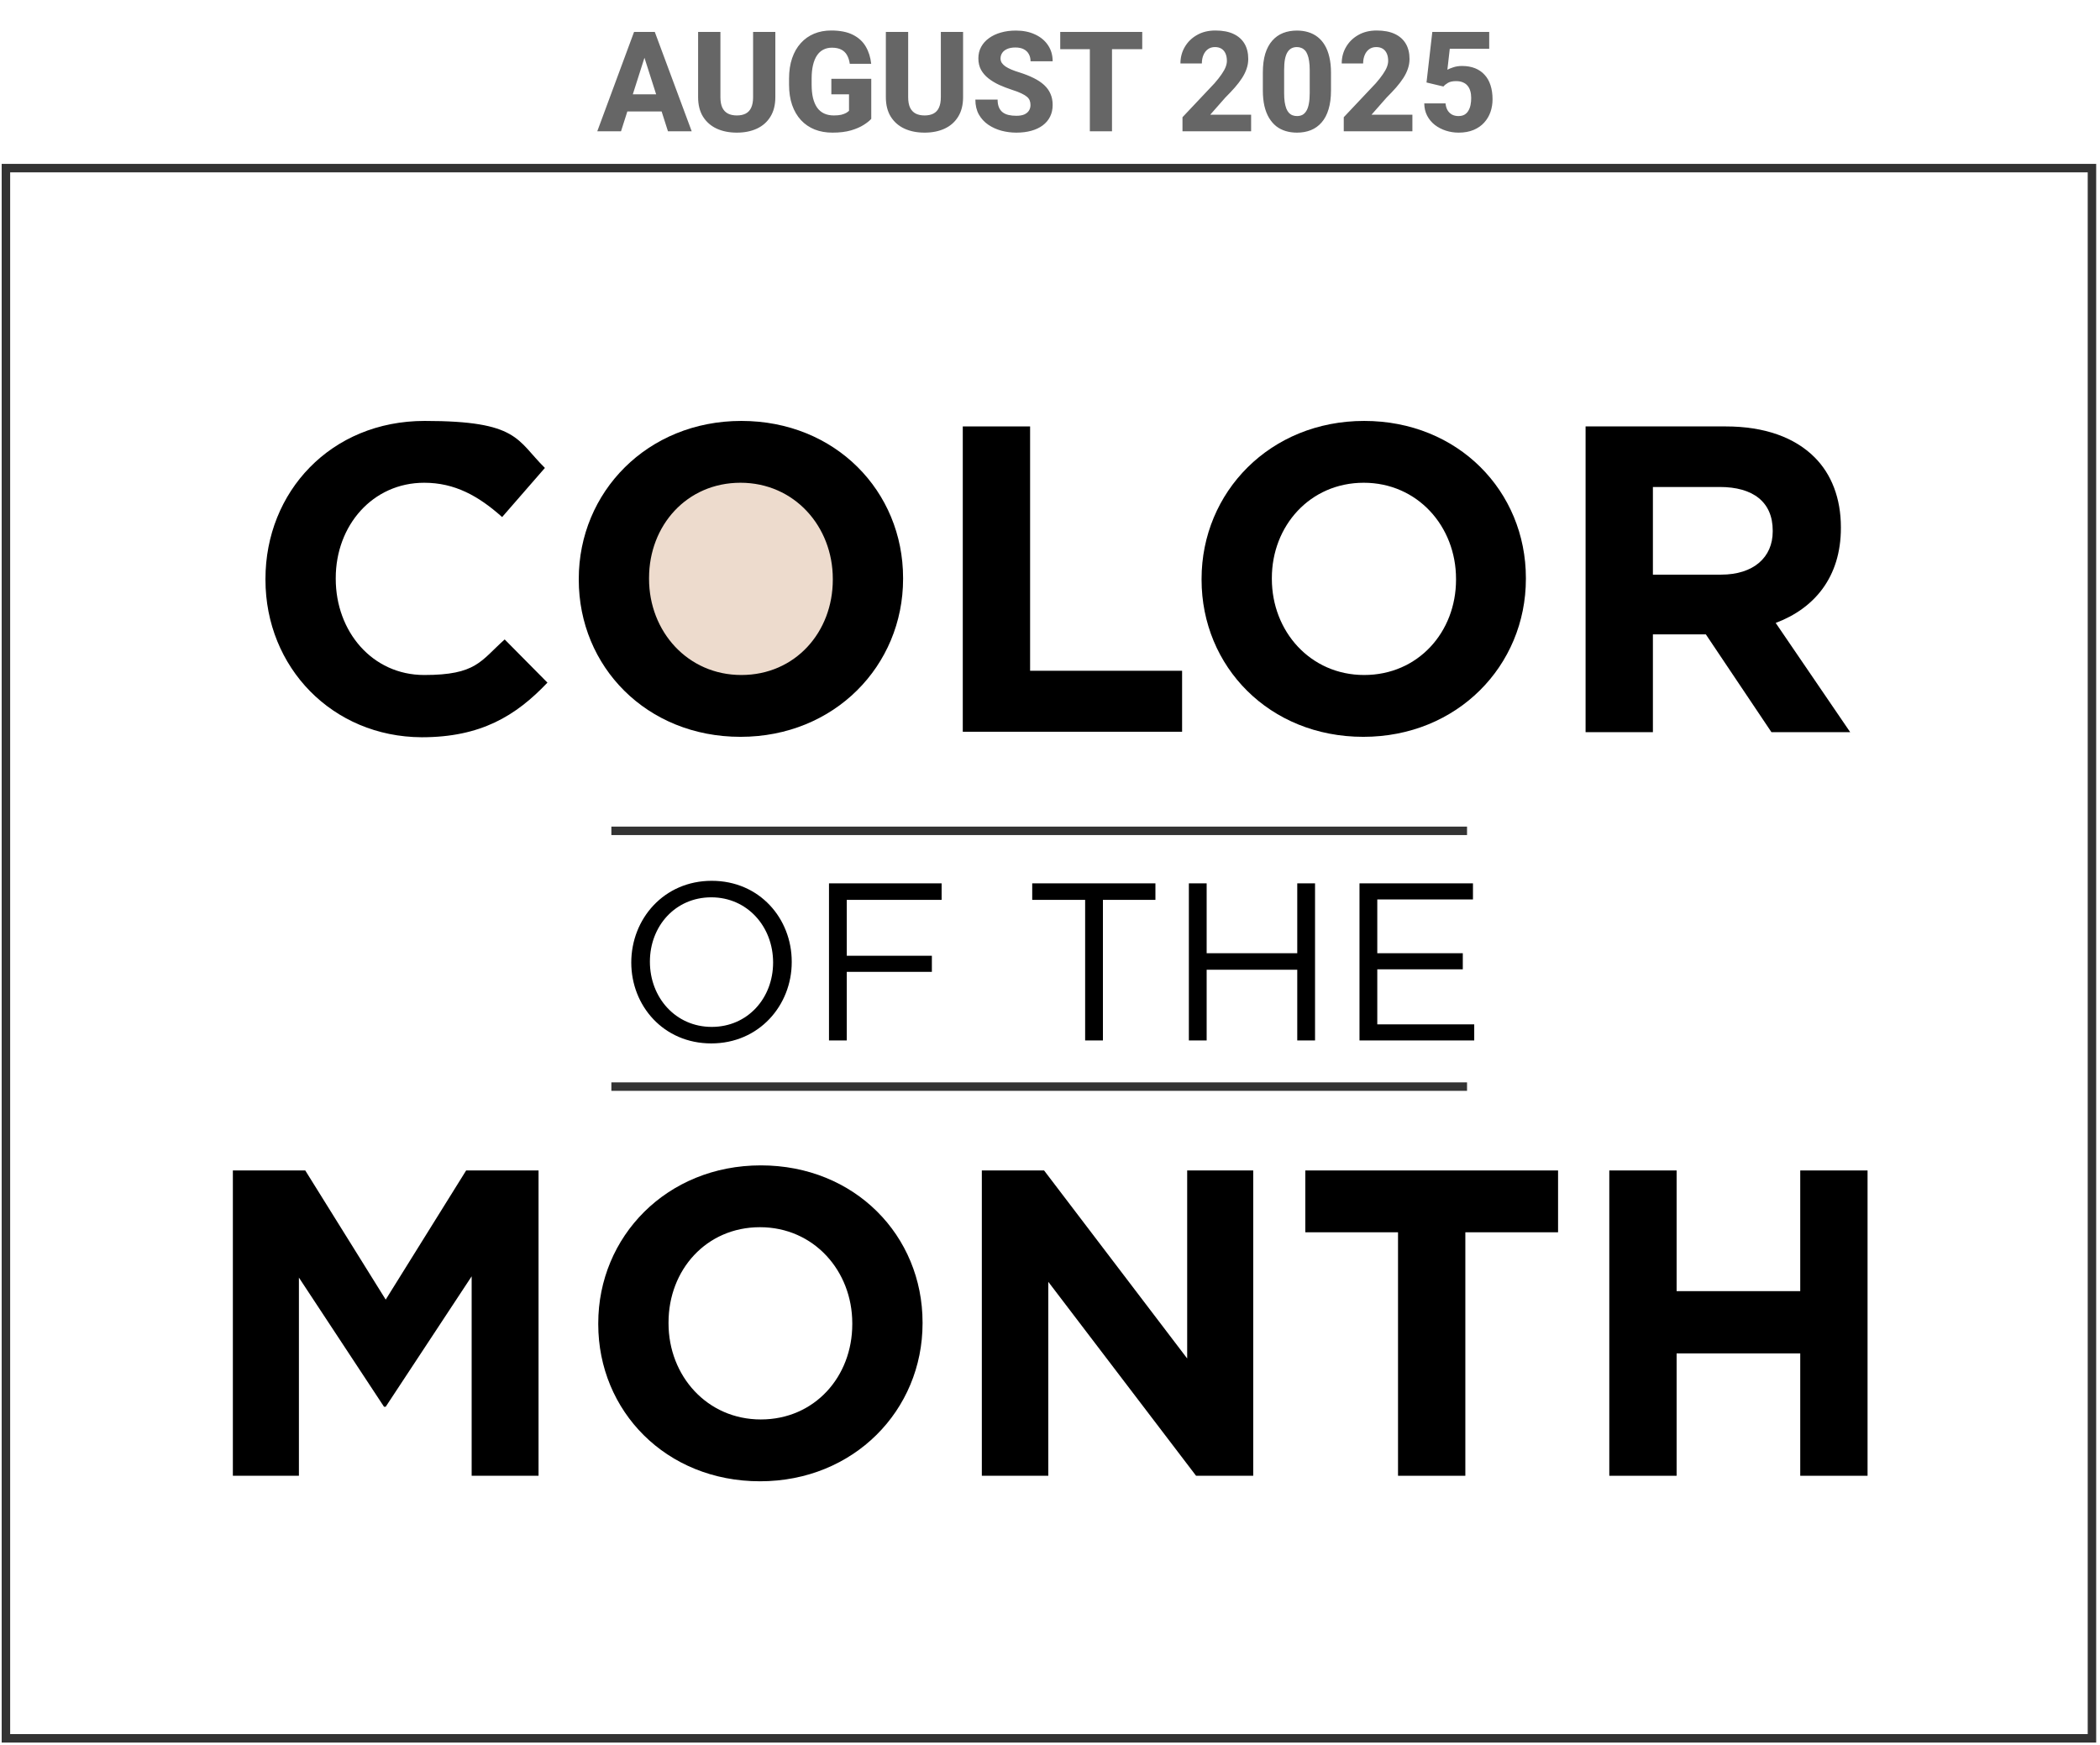
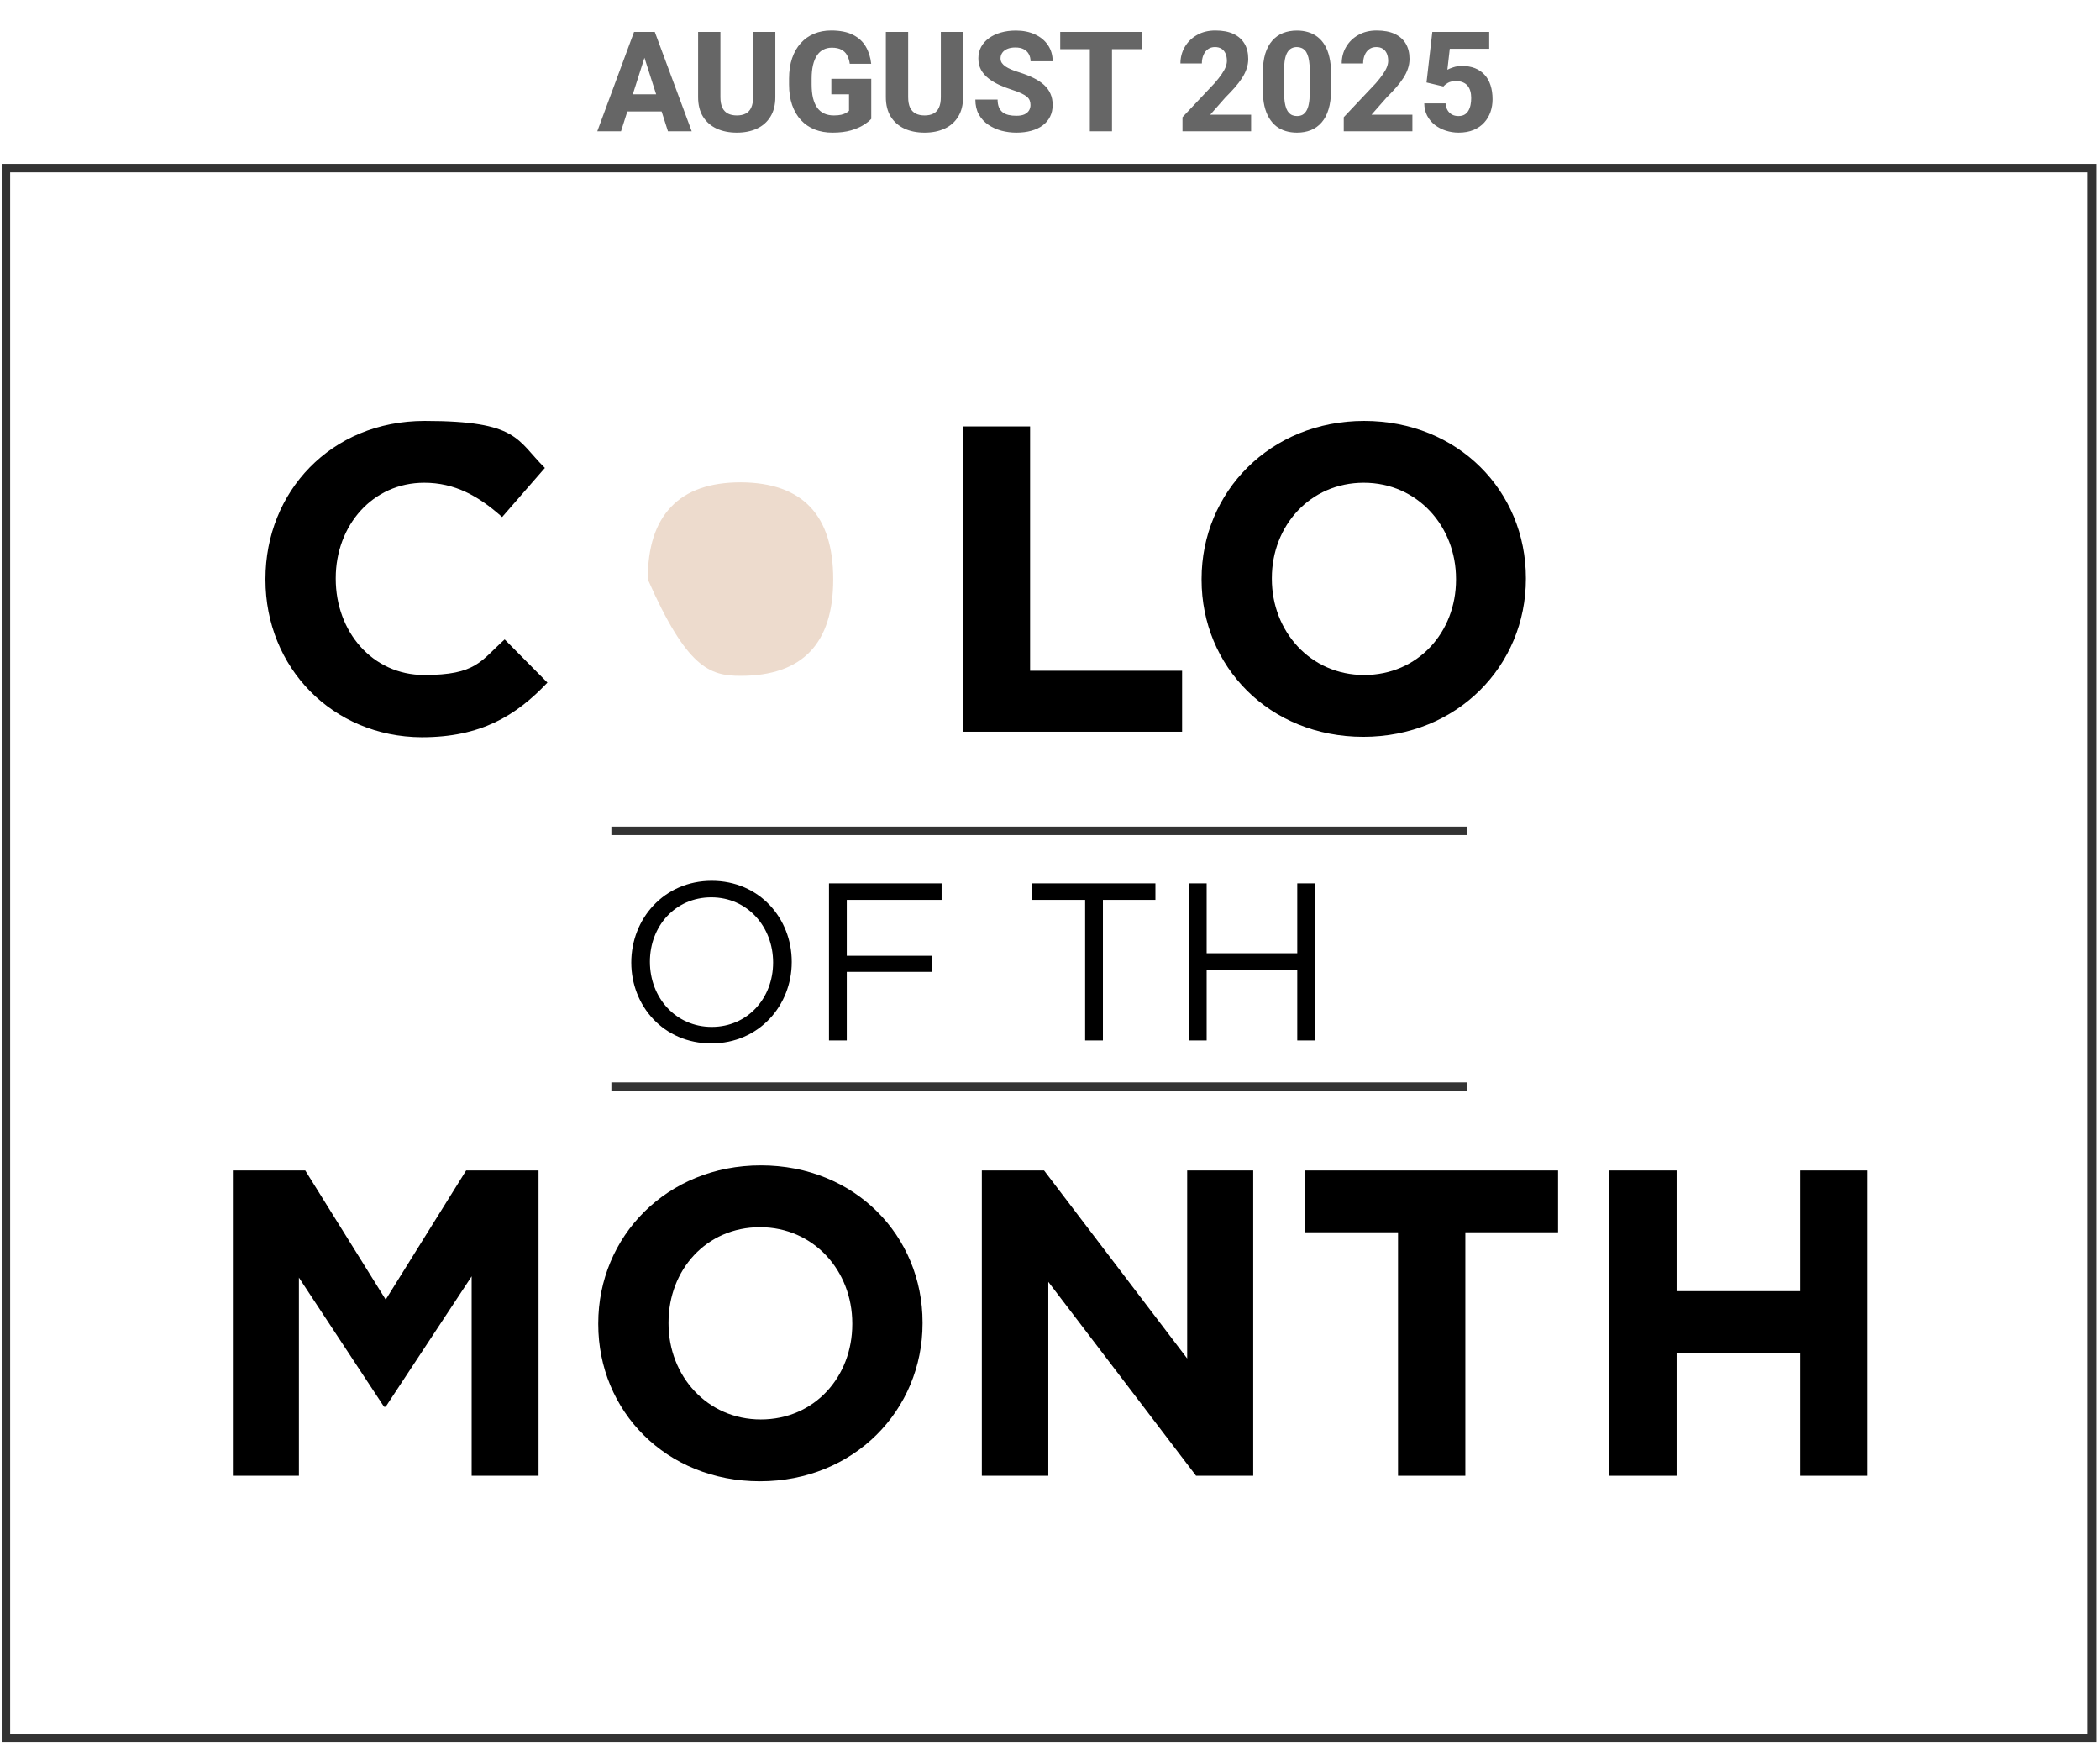
<svg xmlns="http://www.w3.org/2000/svg" fill="none" height="412" viewBox="0 0 496 412" width="496">
-   <path d="M153 136.8C153 144.4 154.8 150.1 158.5 153.9C162.2 157.7 167.6 159.6 174.9 159.6C189.5 159.6 196.8 152 196.8 136.8C196.8 121.6 189.5 114 175 113.9C167.7 113.9 162.2 115.8 158.5 119.7C154.8 123.6 153 129.2 153 136.8Z" fill="#EDDBCD" />
+   <path d="M153 136.8C162.2 157.7 167.6 159.6 174.9 159.6C189.5 159.6 196.8 152 196.8 136.8C196.8 121.6 189.5 114 175 113.9C167.7 113.9 162.2 115.8 158.5 119.7C154.8 123.6 153 129.2 153 136.8Z" fill="#EDDBCD" />
  <path d="M62.7 136.9V136.7C62.7 116.2 78.1 99.4 100.3 99.4C122.5 99.4 122 103.9 128.7 110.5L118.6 122.1C113 117.1 107.4 114 100.2 114C88 114 79.3 124.1 79.3 136.5V136.7C79.3 149.1 87.9 159.4 100.2 159.4C112.5 159.4 113.5 156.1 119.2 151L129.3 161.2C121.8 169.1 113.5 174.1 99.6 174.1C78.5 174 62.7 157.6 62.7 136.9Z" fill="black" />
-   <path d="M136.7 136.9V136.7C136.7 116.2 152.9 99.4 175.1 99.4C197.3 99.4 213.3 116 213.3 136.5V136.7C213.3 157.2 197.1 174 174.9 174C152.7 174 136.7 157.4 136.7 136.9ZM196.7 136.9V136.7C196.7 124.3 187.6 114 174.9 114C162.2 114 153.3 124.1 153.3 136.5V136.7C153.3 149.1 162.4 159.4 175.1 159.4C187.8 159.4 196.7 149.3 196.7 136.9Z" fill="black" />
  <path d="M227.4 100.7H243.3V158.4H279.2V172.8H227.4V100.7Z" fill="black" />
  <path d="M283.8 136.9V136.7C283.8 116.2 300 99.4 322.2 99.4C344.4 99.4 360.4 116 360.4 136.5V136.7C360.4 157.2 344.2 174 322 174C299.8 174 283.8 157.4 283.8 136.9ZM343.9 136.9V136.7C343.9 124.3 334.8 114 322.1 114C309.4 114 300.4 124.2 300.4 136.5V136.7C300.4 149.1 309.5 159.4 322.2 159.4C334.9 159.4 343.9 149.3 343.9 136.9Z" fill="black" />
-   <path d="M374.6 100.7H407.6C416.8 100.7 423.9 103.3 428.6 108C432.6 112 434.8 117.7 434.8 124.5V124.7C434.8 136.3 428.5 143.7 419.4 147.1L437 172.9H418.4L402.9 149.8H390.4V172.9H374.5V100.7H374.6ZM406.5 135.7C414.2 135.7 418.7 131.6 418.7 125.5V125.3C418.7 118.5 414 115 406.2 115H390.4V135.7H406.5Z" fill="black" />
  <path d="M494.1 39.7H1.4V410.5H494.1V39.7Z" stroke="#333333" stroke-miterlimit="10" stroke-width="2" />
  <path d="M149.1 227.3C149.1 217 156.8 208 168.1 208C179.4 208 187 216.9 187 227.1V227.2C187 237.4 179.3 246.4 168 246.4C156.7 246.4 149.1 237.5 149.1 227.3ZM182.6 227.3C182.6 218.8 176.5 211.9 168 211.9C159.5 211.9 153.5 218.7 153.5 227.1C153.5 235.6 159.6 242.5 168.1 242.5C176.6 242.5 182.6 235.7 182.6 227.3Z" fill="black" />
  <path d="M195.8 208.6H222.4V212.5H200V225.7H220.1V229.5H200V245.7H195.8V208.6Z" fill="black" />
  <path d="M256.3 212.5H243.8V208.6H272.9V212.5H260.5V245.7H256.3V212.5Z" fill="black" />
  <path d="M280.8 208.6H285V225.1H306.4V208.6H310.6V245.7H306.4V229H285V245.7H280.8V208.6Z" fill="black" />
-   <path d="M321.1 208.6H347.9V212.4H325.3V225.1H345.5V228.9H325.3V241.9H348.2V245.7H321.1V208.6Z" fill="black" />
  <path d="M55 276.4H72.1L91.1 306.9L110.1 276.4H127.2V348.5H111.4V301.4L91.1 332.2H90.7L70.6 301.7V348.5H55V276.4Z" fill="black" />
  <path d="M141.3 312.7V312.5C141.3 292 157.5 275.2 179.7 275.2C201.9 275.2 217.9 291.8 217.9 312.3V312.5C217.9 333 201.7 349.8 179.5 349.8C157.3 349.8 141.3 333.2 141.3 312.7ZM201.3 312.7V312.5C201.3 300.1 192.2 289.8 179.5 289.8C166.8 289.8 157.9 299.9 157.9 312.3V312.5C157.9 324.9 167 335.2 179.7 335.2C192.4 335.2 201.3 325.1 201.3 312.7Z" fill="black" />
  <path d="M232 276.4H246.6L280.4 320.8V276.4H296V348.5H282.5L247.6 302.7V348.5H231.9V276.4C231.967 276.4 231.967 276.4 231.9 276.4H232Z" fill="black" />
  <path d="M330.2 291H308.3V276.4H368V291H346.1V348.5H330.2V291Z" fill="black" />
  <path d="M380.1 276.4H396V304.9H425.2V276.4H441.1V348.5H425.2V319.6H396V348.5H380.1V276.4Z" fill="black" />
  <path d="M144.4 196.2H346.5" stroke="#333333" stroke-miterlimit="10" stroke-width="2" />
  <path d="M144.4 256.6H346.5" stroke="#333333" stroke-miterlimit="10" stroke-width="2" />
  <path d="M152.738 12.002L146.679 31H141.072L149.757 7.539H153.302L152.738 12.002ZM157.765 31L151.69 12.002L151.062 7.539H154.655L163.373 31H157.765ZM157.507 22.267V26.327H145.277V22.267H157.507ZM177.875 7.539H183.127V22.943C183.127 24.77 182.741 26.306 181.967 27.552C181.205 28.798 180.141 29.738 178.777 30.372C177.413 31.005 175.833 31.322 174.04 31.322C172.235 31.322 170.645 31.005 169.27 30.372C167.906 29.738 166.832 28.798 166.047 27.552C165.274 26.306 164.887 24.77 164.887 22.943V7.539H170.156V22.943C170.156 23.953 170.307 24.78 170.607 25.425C170.919 26.059 171.365 26.526 171.945 26.827C172.525 27.117 173.223 27.262 174.04 27.262C174.856 27.262 175.549 27.117 176.118 26.827C176.698 26.526 177.133 26.059 177.423 25.425C177.724 24.78 177.875 23.953 177.875 22.943V7.539ZM205.783 18.609V28.067C205.396 28.508 204.805 28.98 204.01 29.485C203.226 29.99 202.222 30.425 200.997 30.791C199.772 31.145 198.312 31.322 196.614 31.322C195.078 31.322 193.682 31.075 192.425 30.581C191.168 30.076 190.088 29.34 189.186 28.373C188.284 27.396 187.585 26.204 187.091 24.796C186.608 23.389 186.366 21.778 186.366 19.962V18.577C186.366 16.761 186.608 15.15 187.091 13.743C187.575 12.335 188.257 11.148 189.138 10.182C190.019 9.204 191.066 8.463 192.28 7.958C193.494 7.453 194.836 7.201 196.308 7.201C198.403 7.201 200.116 7.539 201.448 8.216C202.78 8.882 203.79 9.806 204.478 10.987C205.176 12.169 205.605 13.528 205.767 15.064H200.707C200.6 14.28 200.385 13.603 200.062 13.034C199.751 12.464 199.305 12.029 198.725 11.729C198.145 11.417 197.393 11.261 196.469 11.261C195.728 11.261 195.057 11.417 194.455 11.729C193.864 12.029 193.365 12.486 192.957 13.098C192.548 13.71 192.237 14.473 192.022 15.386C191.807 16.289 191.7 17.341 191.7 18.544V19.962C191.7 21.166 191.807 22.224 192.022 23.137C192.248 24.05 192.575 24.812 193.005 25.425C193.435 26.026 193.977 26.483 194.632 26.794C195.298 27.106 196.072 27.262 196.953 27.262C197.64 27.262 198.22 27.208 198.693 27.101C199.166 26.982 199.552 26.837 199.853 26.666C200.154 26.483 200.379 26.316 200.53 26.166V22.267H196.356V18.609H205.783ZM222.218 7.539H227.471V22.943C227.471 24.77 227.084 26.306 226.311 27.552C225.548 28.798 224.485 29.738 223.121 30.372C221.756 31.005 220.177 31.322 218.383 31.322C216.579 31.322 214.989 31.005 213.614 30.372C212.25 29.738 211.175 28.798 210.391 27.552C209.618 26.306 209.231 24.77 209.231 22.943V7.539H214.5V22.943C214.5 23.953 214.65 24.78 214.951 25.425C215.263 26.059 215.708 26.526 216.289 26.827C216.869 27.117 217.567 27.262 218.383 27.262C219.2 27.262 219.893 27.117 220.462 26.827C221.042 26.526 221.477 26.059 221.767 25.425C222.068 24.78 222.218 23.953 222.218 22.943V7.539ZM243.391 24.812C243.391 24.415 243.332 24.061 243.214 23.749C243.096 23.427 242.881 23.131 242.569 22.863C242.258 22.594 241.817 22.326 241.248 22.057C240.679 21.778 239.932 21.493 239.008 21.203C237.956 20.859 236.951 20.473 235.995 20.043C235.05 19.602 234.207 19.092 233.465 18.512C232.724 17.932 232.139 17.255 231.709 16.482C231.29 15.709 231.081 14.806 231.081 13.775C231.081 12.776 231.301 11.873 231.741 11.068C232.182 10.262 232.799 9.575 233.594 9.005C234.389 8.425 235.324 7.985 236.398 7.684C237.472 7.373 238.654 7.217 239.943 7.217C241.662 7.217 243.171 7.523 244.471 8.135C245.781 8.737 246.802 9.585 247.532 10.681C248.263 11.766 248.628 13.028 248.628 14.468H243.407C243.407 13.834 243.273 13.275 243.004 12.792C242.747 12.298 242.349 11.911 241.812 11.632C241.286 11.352 240.625 11.213 239.83 11.213C239.057 11.213 238.407 11.331 237.88 11.567C237.365 11.793 236.973 12.104 236.704 12.502C236.446 12.899 236.317 13.335 236.317 13.807C236.317 14.183 236.414 14.527 236.607 14.838C236.812 15.139 237.102 15.424 237.478 15.692C237.864 15.95 238.337 16.197 238.896 16.434C239.454 16.67 240.093 16.895 240.813 17.11C242.07 17.508 243.182 17.948 244.148 18.432C245.126 18.915 245.948 19.463 246.614 20.075C247.28 20.688 247.779 21.38 248.112 22.154C248.456 22.927 248.628 23.803 248.628 24.78C248.628 25.822 248.424 26.746 248.016 27.552C247.618 28.357 247.038 29.045 246.275 29.614C245.523 30.173 244.621 30.597 243.568 30.887C242.516 31.177 241.339 31.322 240.04 31.322C238.858 31.322 237.692 31.172 236.543 30.871C235.394 30.56 234.352 30.087 233.417 29.453C232.493 28.819 231.752 28.014 231.193 27.036C230.646 26.048 230.372 24.877 230.372 23.523H235.625C235.625 24.232 235.727 24.834 235.931 25.328C236.135 25.811 236.425 26.204 236.801 26.504C237.188 26.805 237.655 27.02 238.203 27.149C238.75 27.278 239.363 27.342 240.04 27.342C240.824 27.342 241.458 27.235 241.941 27.02C242.435 26.794 242.8 26.488 243.037 26.102C243.273 25.715 243.391 25.285 243.391 24.812ZM262.646 7.539V31H257.41V7.539H262.646ZM269.785 7.539V11.616H250.417V7.539H269.785ZM295.501 27.084V31H279.292V27.681L286.865 19.656C287.574 18.84 288.138 18.12 288.557 17.497C288.986 16.874 289.298 16.31 289.491 15.805C289.685 15.29 289.781 14.817 289.781 14.387C289.781 13.689 289.668 13.098 289.443 12.615C289.228 12.131 288.911 11.761 288.492 11.503C288.073 11.245 287.563 11.116 286.961 11.116C286.317 11.116 285.764 11.283 285.302 11.616C284.84 11.949 284.485 12.411 284.238 13.002C283.991 13.582 283.868 14.242 283.868 14.983H278.808C278.808 13.555 279.152 12.255 279.839 11.084C280.527 9.902 281.488 8.962 282.724 8.264C283.959 7.555 285.404 7.201 287.058 7.201C288.755 7.201 290.179 7.469 291.328 8.006C292.478 8.543 293.348 9.312 293.938 10.31C294.529 11.31 294.825 12.513 294.825 13.92C294.825 14.715 294.696 15.483 294.438 16.224C294.191 16.965 293.831 17.701 293.358 18.432C292.886 19.162 292.316 19.909 291.65 20.671C290.984 21.423 290.232 22.218 289.395 23.056L285.85 27.084H295.501ZM314.37 17.175V21.348C314.37 23.067 314.177 24.555 313.79 25.811C313.414 27.068 312.866 28.105 312.146 28.921C311.438 29.738 310.589 30.345 309.601 30.742C308.623 31.129 307.538 31.322 306.346 31.322C305.39 31.322 304.498 31.199 303.671 30.952C302.844 30.705 302.097 30.323 301.431 29.808C300.776 29.281 300.212 28.626 299.739 27.842C299.267 27.058 298.901 26.123 298.644 25.038C298.396 23.953 298.273 22.723 298.273 21.348V17.175C298.273 15.435 298.461 13.941 298.837 12.695C299.224 11.449 299.777 10.418 300.497 9.602C301.216 8.785 302.065 8.184 303.042 7.797C304.031 7.41 305.121 7.217 306.313 7.217C307.27 7.217 308.156 7.34 308.972 7.587C309.799 7.834 310.546 8.216 311.212 8.731C311.878 9.247 312.442 9.897 312.904 10.681C313.376 11.465 313.736 12.4 313.983 13.485C314.241 14.559 314.37 15.789 314.37 17.175ZM309.343 21.977V16.514C309.343 15.709 309.294 15.01 309.198 14.419C309.112 13.818 308.983 13.308 308.811 12.889C308.65 12.47 308.446 12.131 308.199 11.873C307.952 11.616 307.667 11.428 307.345 11.31C307.033 11.181 306.689 11.116 306.313 11.116C305.841 11.116 305.417 11.213 305.041 11.406C304.665 11.6 304.348 11.906 304.09 12.325C303.832 12.733 303.633 13.286 303.494 13.984C303.365 14.672 303.3 15.515 303.3 16.514V21.977C303.3 22.782 303.343 23.486 303.429 24.087C303.526 24.689 303.655 25.205 303.816 25.634C303.988 26.053 304.197 26.397 304.444 26.666C304.691 26.923 304.976 27.111 305.298 27.23C305.621 27.348 305.97 27.407 306.346 27.407C306.818 27.407 307.237 27.315 307.603 27.133C307.968 26.939 308.279 26.633 308.537 26.214C308.806 25.785 309.004 25.221 309.133 24.523C309.273 23.824 309.343 22.976 309.343 21.977ZM333.593 27.084V31H317.383V27.681L324.957 19.656C325.666 18.84 326.229 18.12 326.648 17.497C327.078 16.874 327.39 16.31 327.583 15.805C327.776 15.29 327.873 14.817 327.873 14.387C327.873 13.689 327.76 13.098 327.535 12.615C327.32 12.131 327.003 11.761 326.584 11.503C326.165 11.245 325.655 11.116 325.053 11.116C324.409 11.116 323.855 11.283 323.394 11.616C322.932 11.949 322.577 12.411 322.33 13.002C322.083 13.582 321.959 14.242 321.959 14.983H316.9C316.9 13.555 317.244 12.255 317.931 11.084C318.619 9.902 319.58 8.962 320.815 8.264C322.051 7.555 323.496 7.201 325.15 7.201C326.847 7.201 328.271 7.469 329.42 8.006C330.569 8.543 331.439 9.312 332.03 10.31C332.621 11.31 332.917 12.513 332.917 13.92C332.917 14.715 332.788 15.483 332.53 16.224C332.283 16.965 331.923 17.701 331.45 18.432C330.978 19.162 330.408 19.909 329.742 20.671C329.076 21.423 328.324 22.218 327.486 23.056L323.941 27.084H333.593ZM340.925 20.43L336.929 19.479L338.298 7.539H351.737V11.519H342.423L341.859 16.466C342.149 16.294 342.606 16.106 343.229 15.902C343.852 15.687 344.55 15.58 345.324 15.58C346.473 15.58 347.494 15.757 348.385 16.111C349.277 16.466 350.029 16.981 350.641 17.658C351.264 18.324 351.731 19.146 352.043 20.123C352.365 21.101 352.526 22.213 352.526 23.459C352.526 24.49 352.365 25.479 352.043 26.424C351.721 27.358 351.227 28.196 350.561 28.938C349.905 29.668 349.073 30.248 348.063 30.678C347.053 31.107 345.866 31.322 344.502 31.322C343.471 31.322 342.472 31.166 341.505 30.855C340.538 30.544 339.668 30.092 338.895 29.502C338.132 28.9 337.525 28.169 337.074 27.31C336.633 26.451 336.408 25.484 336.397 24.41H341.424C341.478 25.033 341.634 25.57 341.892 26.021C342.149 26.461 342.499 26.805 342.939 27.052C343.379 27.289 343.89 27.407 344.47 27.407C345.028 27.407 345.501 27.299 345.888 27.084C346.274 26.859 346.581 26.553 346.806 26.166C347.042 25.779 347.214 25.328 347.322 24.812C347.429 24.297 347.483 23.744 347.483 23.153C347.483 22.541 347.413 21.993 347.273 21.509C347.134 21.015 346.919 20.596 346.629 20.252C346.339 19.898 345.968 19.629 345.517 19.447C345.077 19.253 344.545 19.157 343.922 19.157C343.105 19.157 342.466 19.291 342.004 19.56C341.542 19.828 341.183 20.118 340.925 20.43Z" fill="#666666" />
</svg>